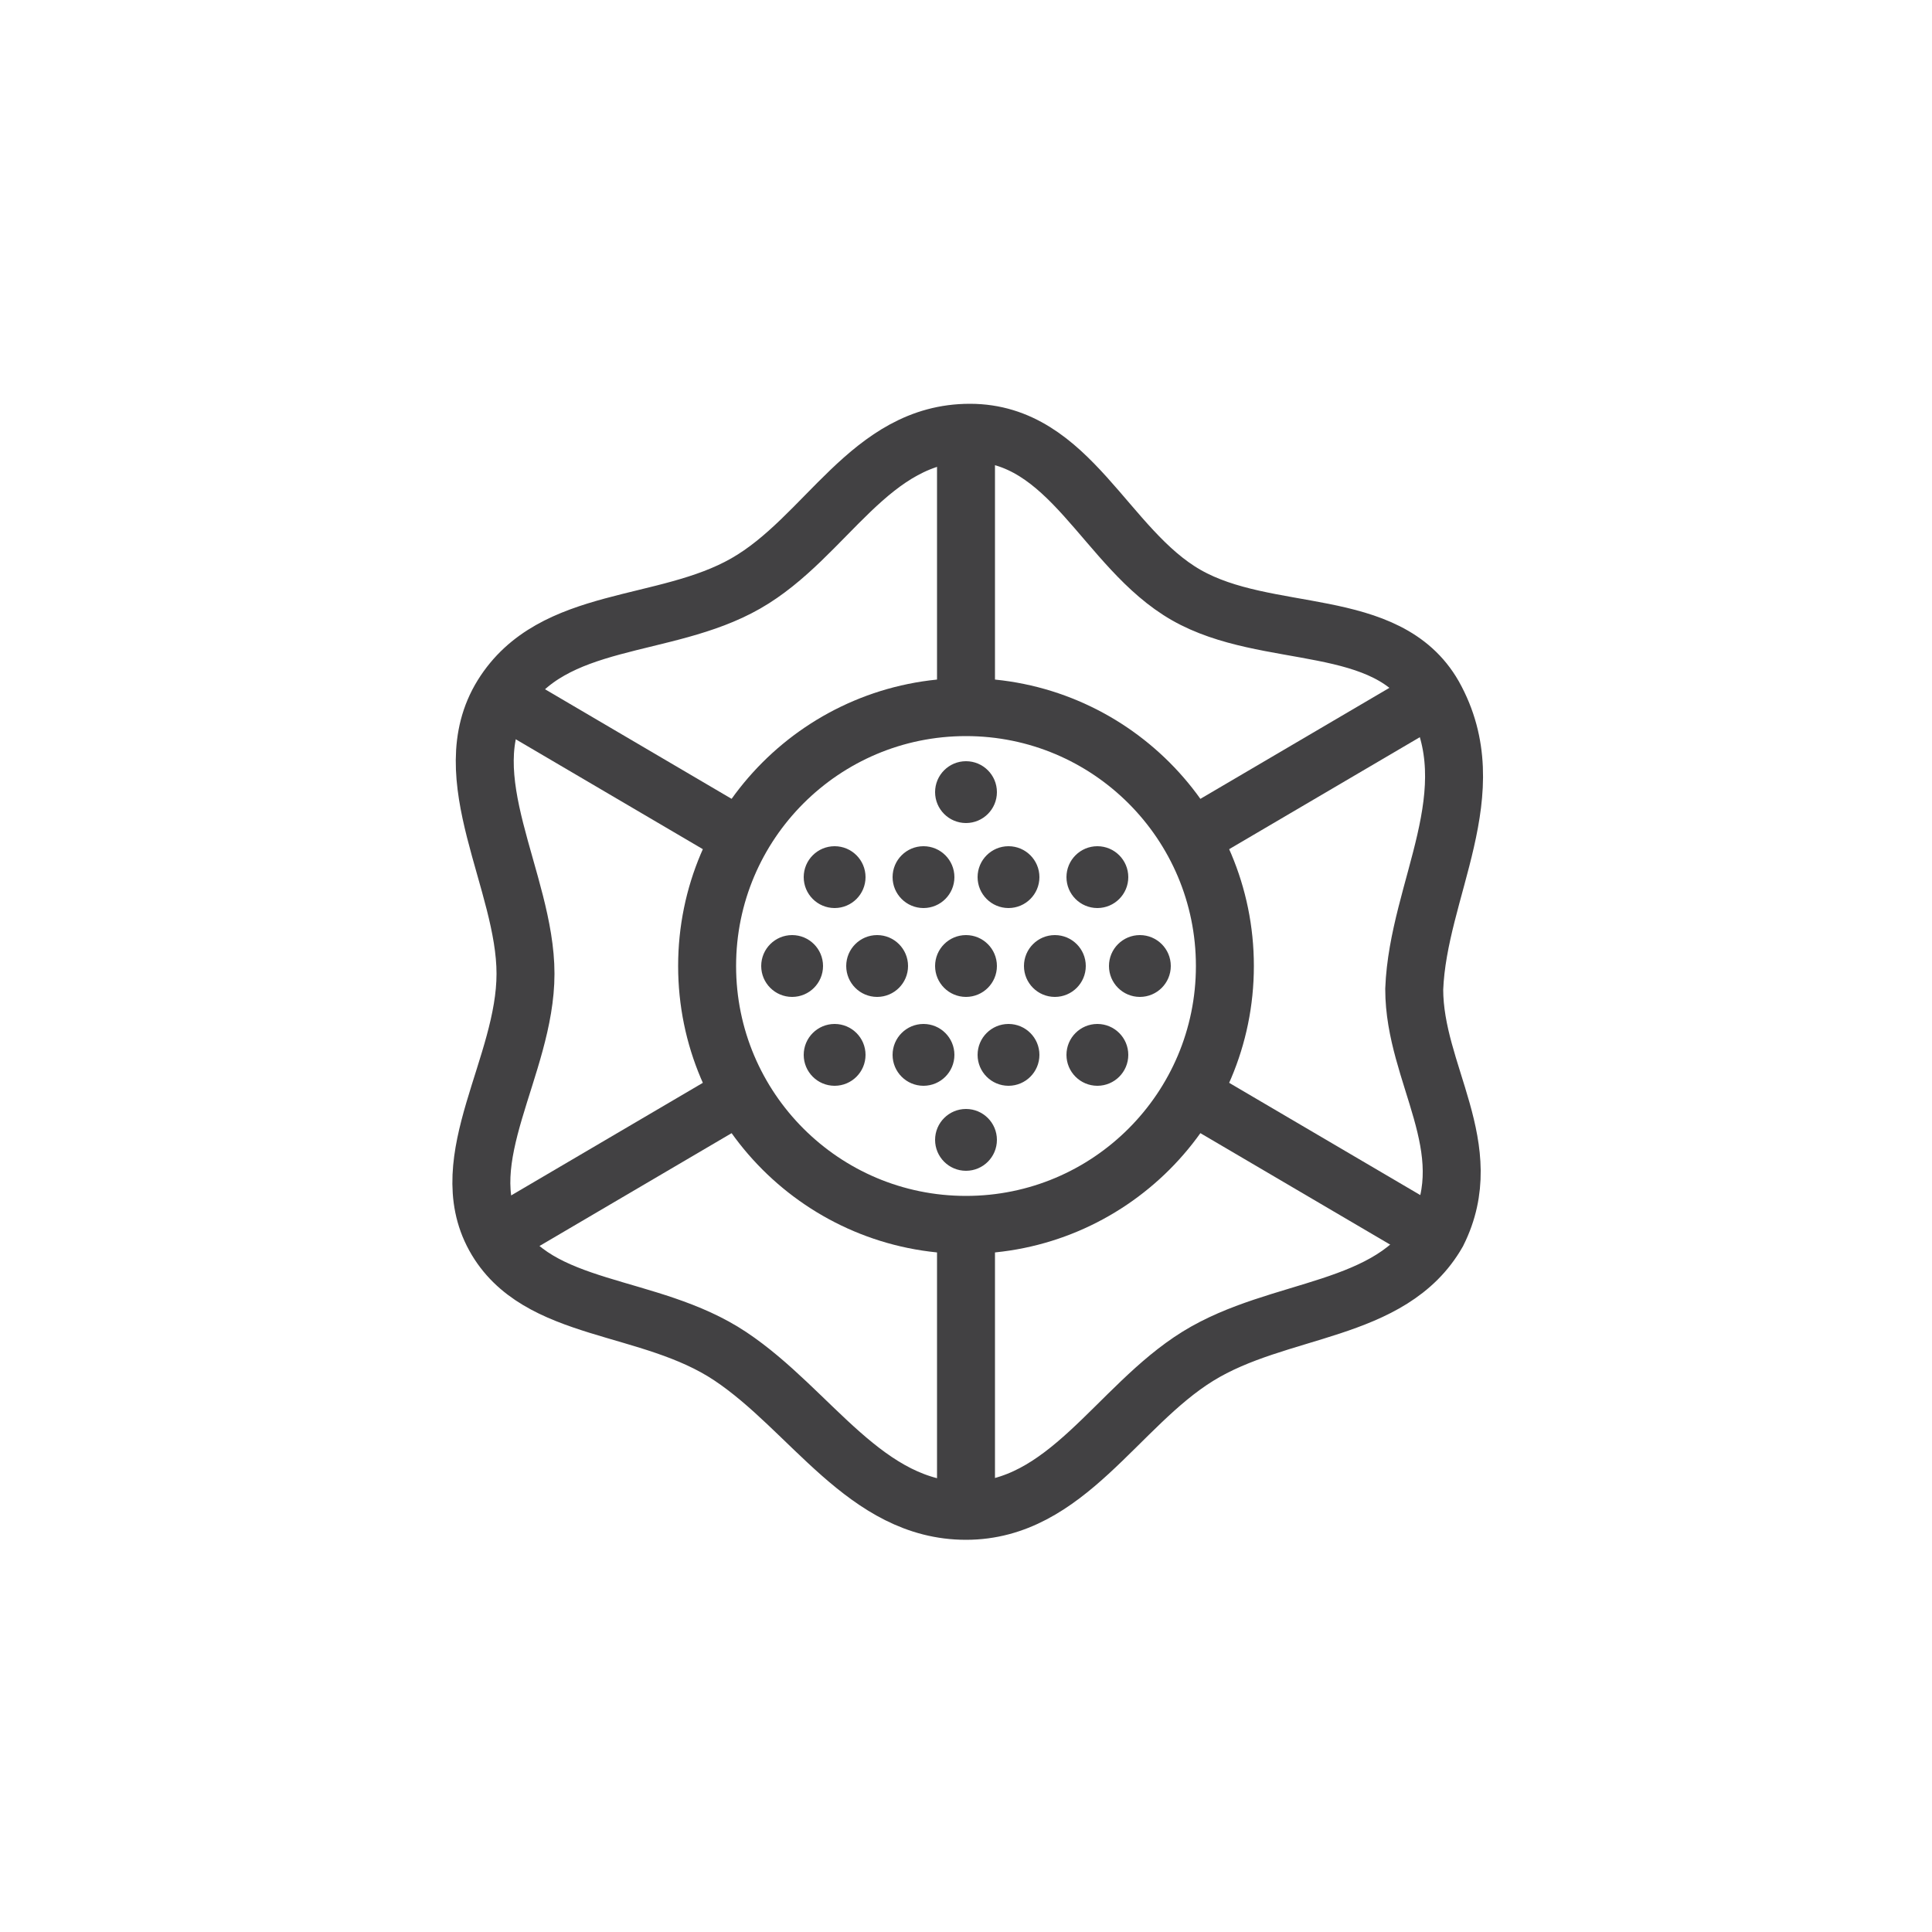
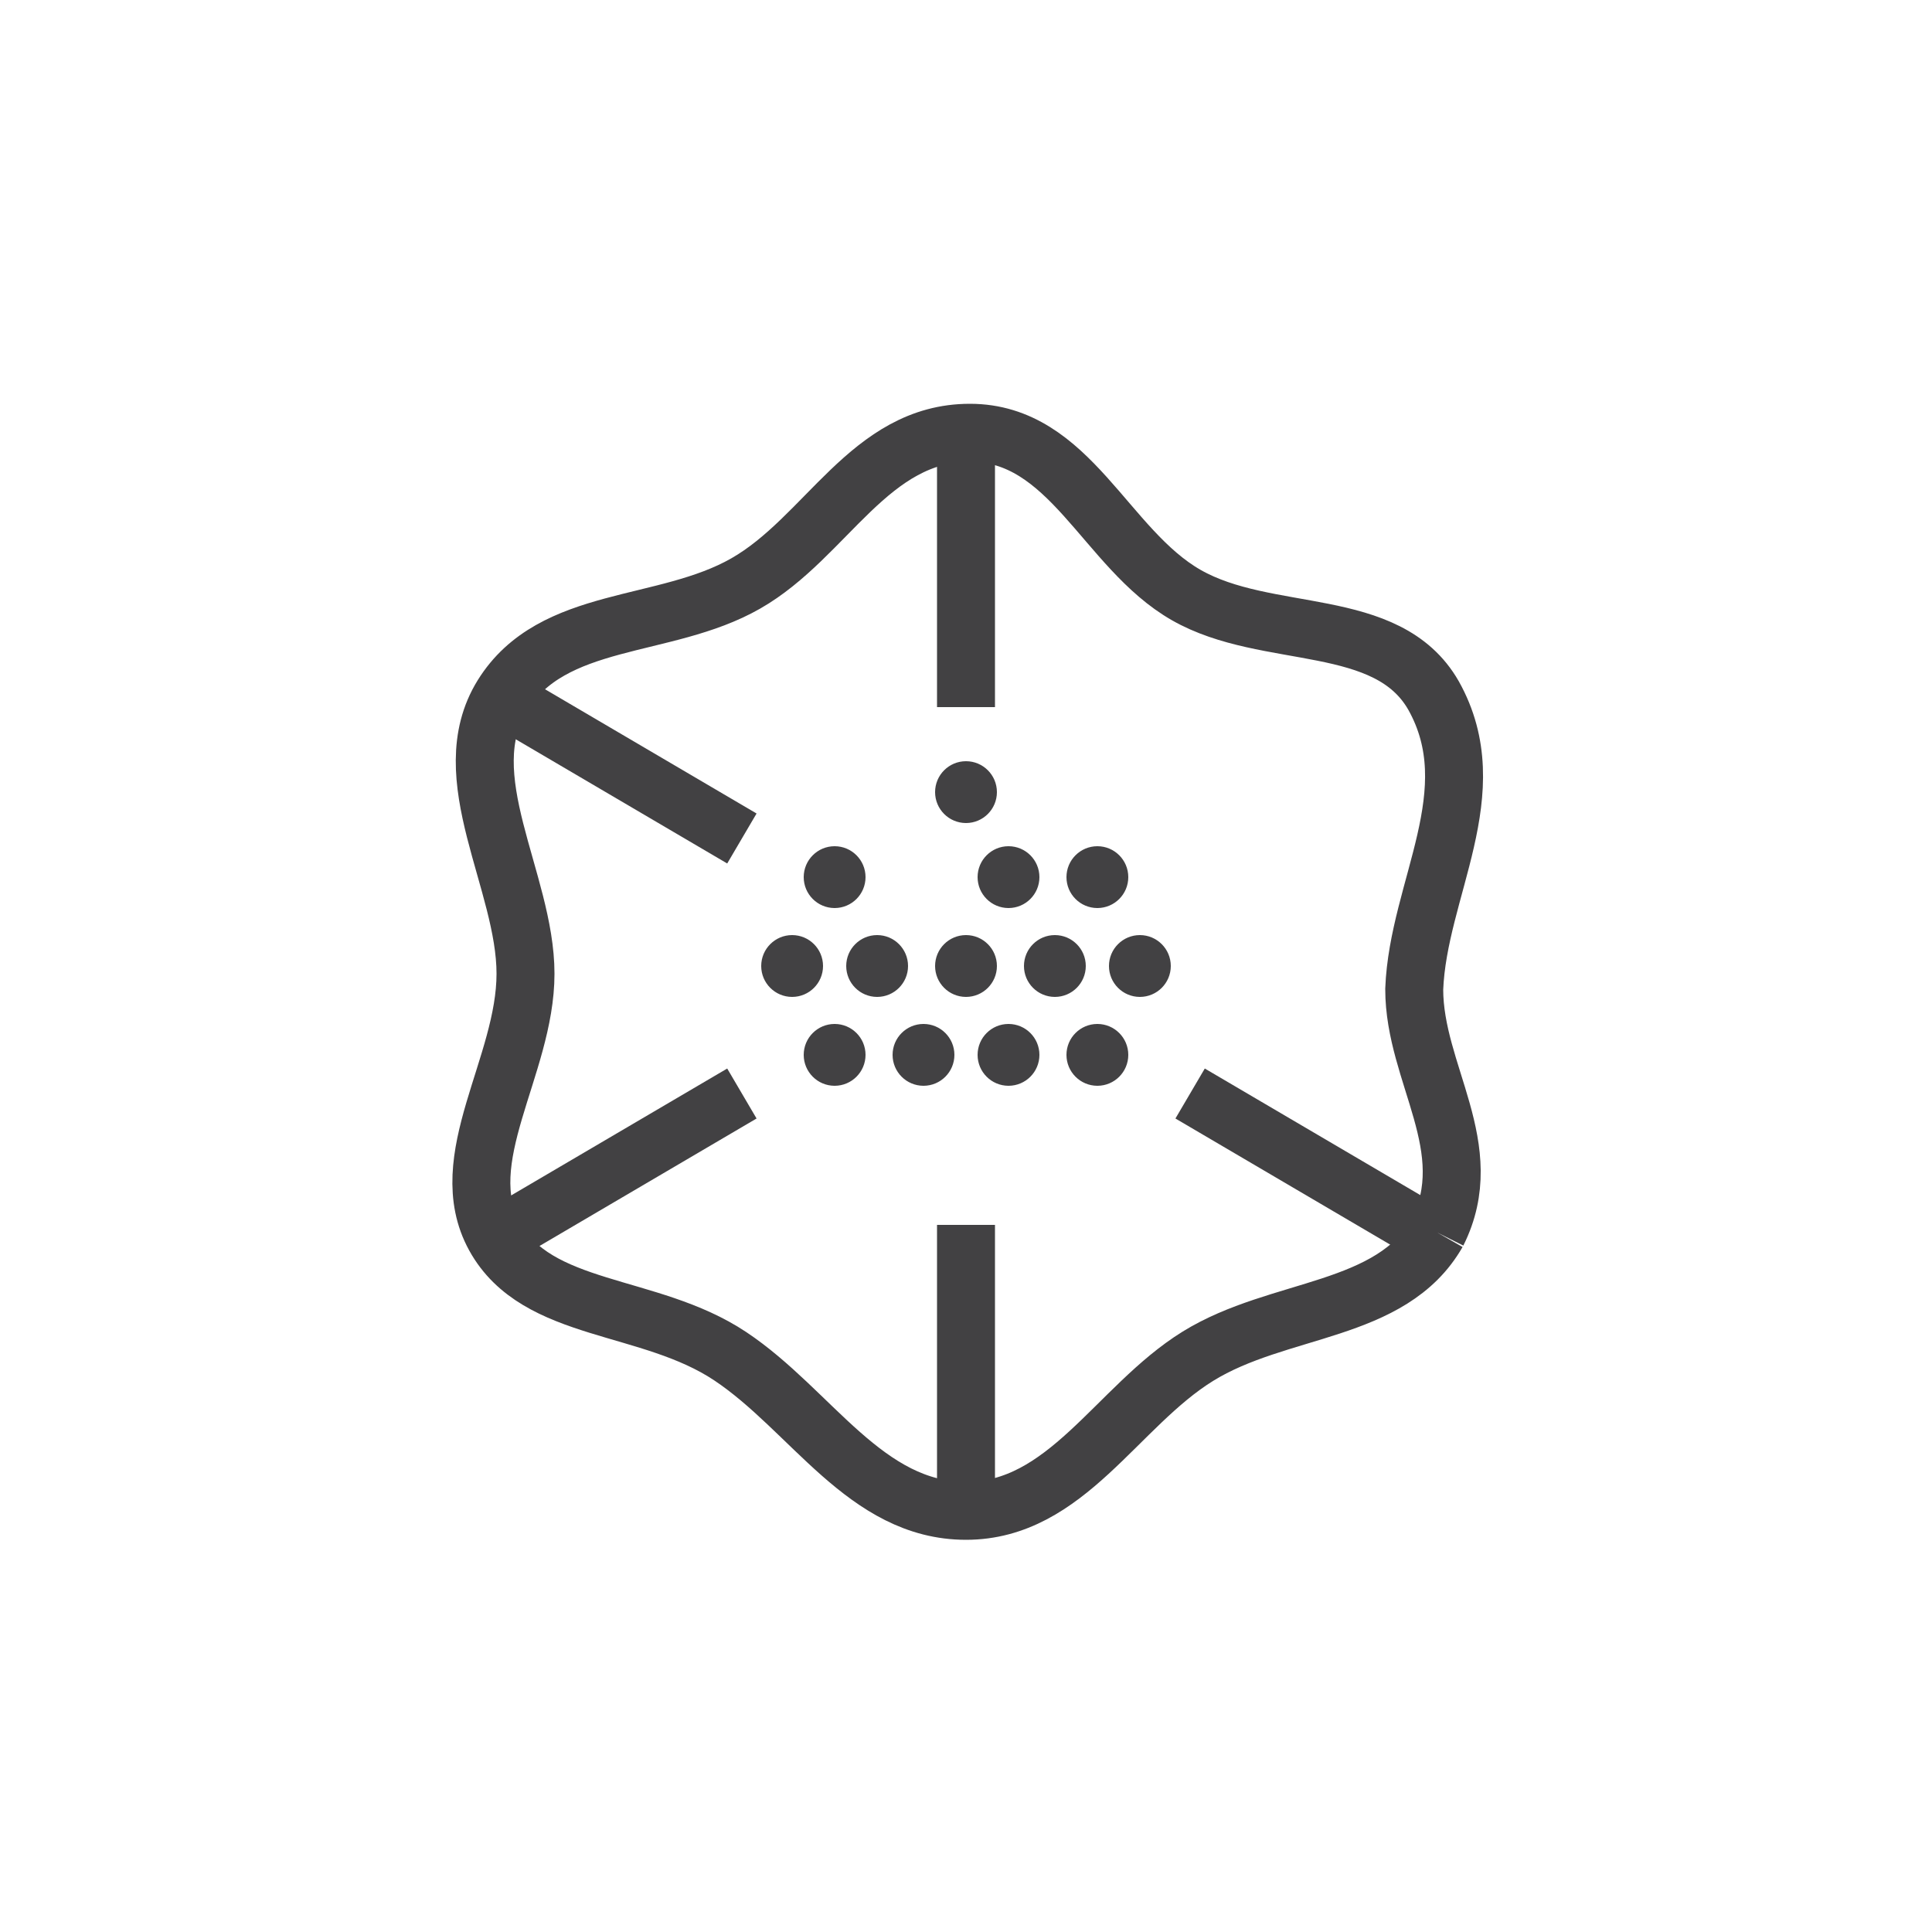
<svg xmlns="http://www.w3.org/2000/svg" viewBox="0 0 50 50" version="1.1" id="Layer_1">
  <defs>
    <style>
      .st0 {
        fill: #424143;
      }

      .st1 {
        fill: none;
        stroke: #424143;
        stroke-width: 1.5px;
      }
    </style>
  </defs>
  <g>
-     <path d="M37.2,31.9c-1.2,2.1-4.1,1.9-6.2,3.2s-3.4,4-6,4-4-2.6-6.1-4-5-1.1-6.1-3.1c-1.1-2,.8-4.4.8-6.8s-1.9-5.1-.6-7.2,4.2-1.7,6.3-2.9c2.1-1.2,3.2-3.9,5.8-3.9s3.5,3,5.6,4.2,5.2.5,6.4,2.6c1.4,2.5-.4,5-.5,7.6,0,2.2,1.7,4.1.6,6.3h0Z" class="st1" />
+     <path d="M37.2,31.9c-1.2,2.1-4.1,1.9-6.2,3.2s-3.4,4-6,4-4-2.6-6.1-4-5-1.1-6.1-3.1c-1.1-2,.8-4.4.8-6.8s-1.9-5.1-.6-7.2,4.2-1.7,6.3-2.9c2.1-1.2,3.2-3.9,5.8-3.9s3.5,3,5.6,4.2,5.2.5,6.4,2.6c1.4,2.5-.4,5-.5,7.6,0,2.2,1.7,4.1.6,6.3h0" class="st1" />
    <g>
      <g id="_x3C_Radial_Repeat_x3E_">
        <line y2="39" x2="25" y1="31.7" x1="25" class="st1" />
      </g>
      <g id="_x3C_Radial_Repeat_x3E_1">
        <line y2="32" x2="12.9" y1="28.3" x1="19.2" class="st1" />
      </g>
      <g id="_x3C_Radial_Repeat_x3E_2">
        <line y2="18" x2="12.9" y1="21.7" x1="19.2" class="st1" />
      </g>
      <g id="_x3C_Radial_Repeat_x3E_3">
        <line y2="11" x2="25" y1="18.3" x1="25" class="st1" />
      </g>
      <g id="_x3C_Radial_Repeat_x3E_4">
-         <line y2="18" x2="37.1" y1="21.7" x1="30.8" class="st1" />
-       </g>
+         </g>
      <g id="_x3C_Radial_Repeat_x3E_5">
        <line y2="32" x2="37.1" y1="28.3" x1="30.8" class="st1" />
      </g>
    </g>
-     <circle r="6.7" cy="25" cx="25" class="st1" />
  </g>
  <g>
    <circle r=".8" cy="25" cx="22.7" class="st0" />
    <circle r=".8" cy="25" cx="25" class="st0" />
    <circle r=".8" cy="25" cx="27.3" class="st0" />
    <circle r=".8" cy="25" cx="29.5" class="st0" />
    <circle r=".8" cy="25" cx="20.5" class="st0" />
-     <circle r=".8" cy="29.5" cx="25" class="st0" />
    <circle r=".8" cy="20.5" cx="25" class="st0" />
    <circle r=".8" cy="27.3" cx="21.6" class="st0" />
    <circle r=".8" cy="27.3" cx="23.9" class="st0" />
    <circle r=".8" cy="27.3" cx="26.1" class="st0" />
    <circle r=".8" cy="27.3" cx="28.4" class="st0" />
    <circle r=".8" cy="22.7" cx="21.6" class="st0" />
-     <circle r=".8" cy="22.7" cx="23.9" class="st0" />
    <circle r=".8" cy="22.7" cx="26.1" class="st0" />
    <circle r=".8" cy="22.7" cx="28.4" class="st0" />
  </g>
</svg>